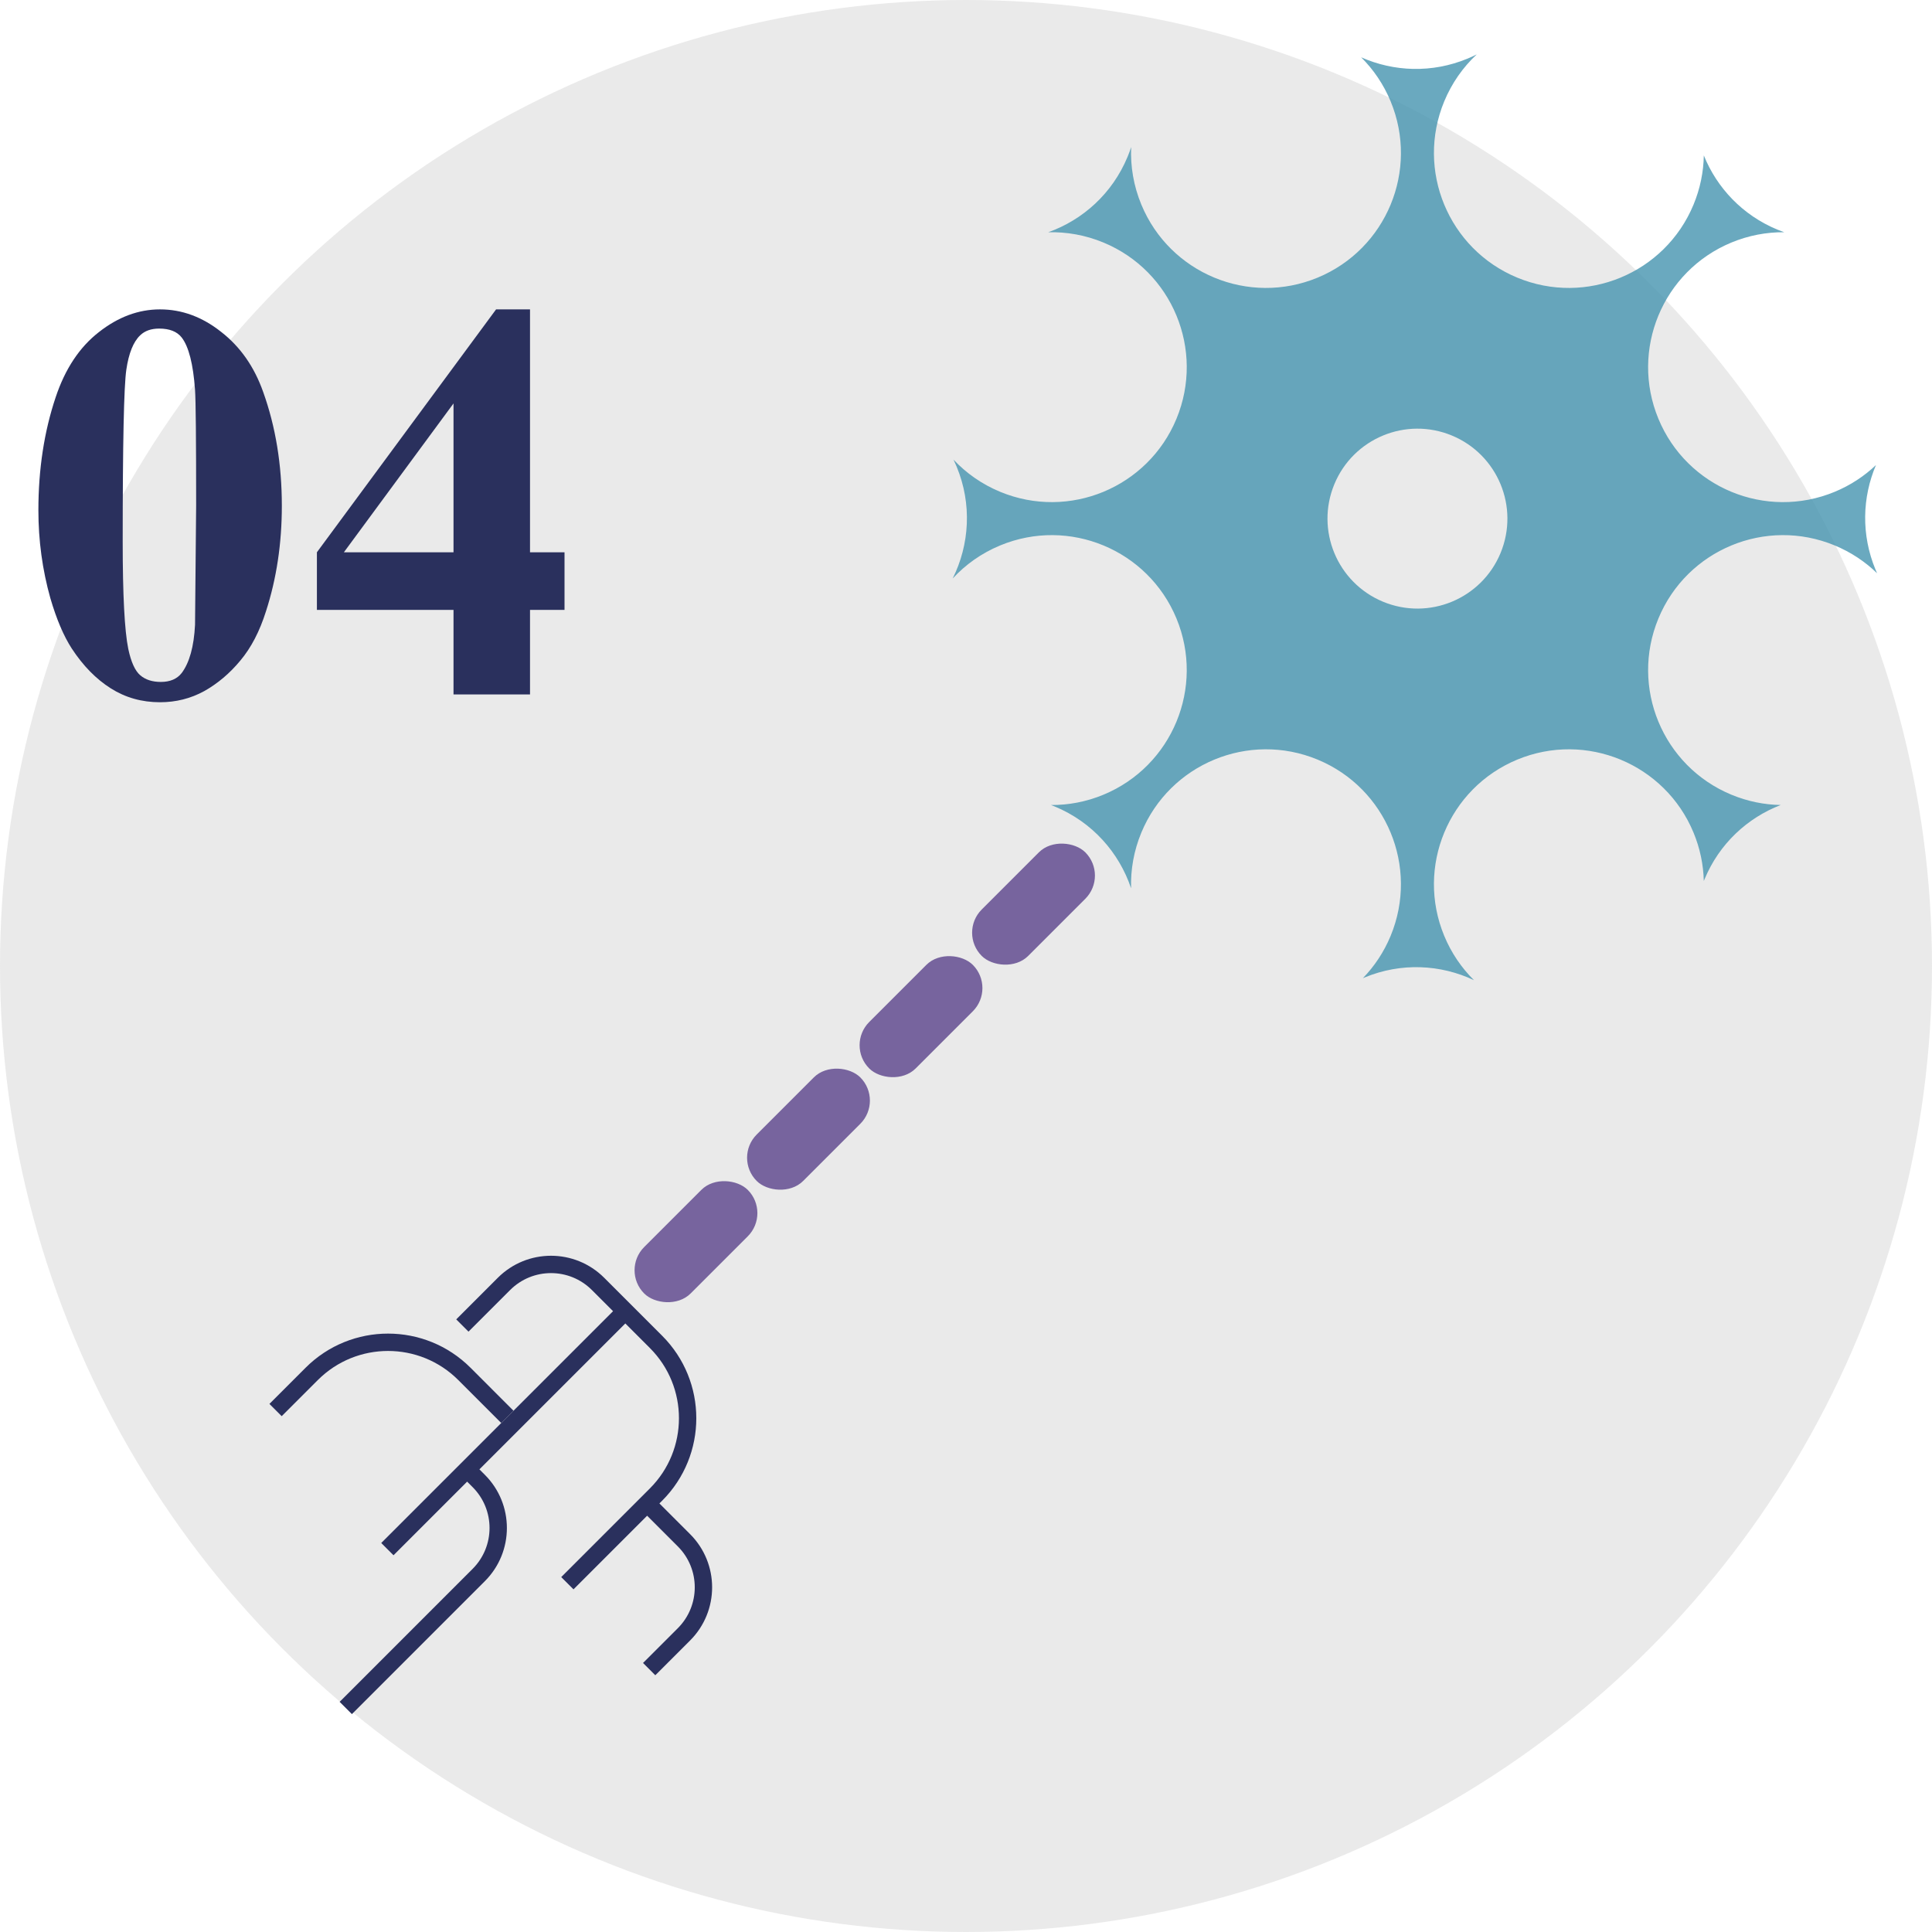
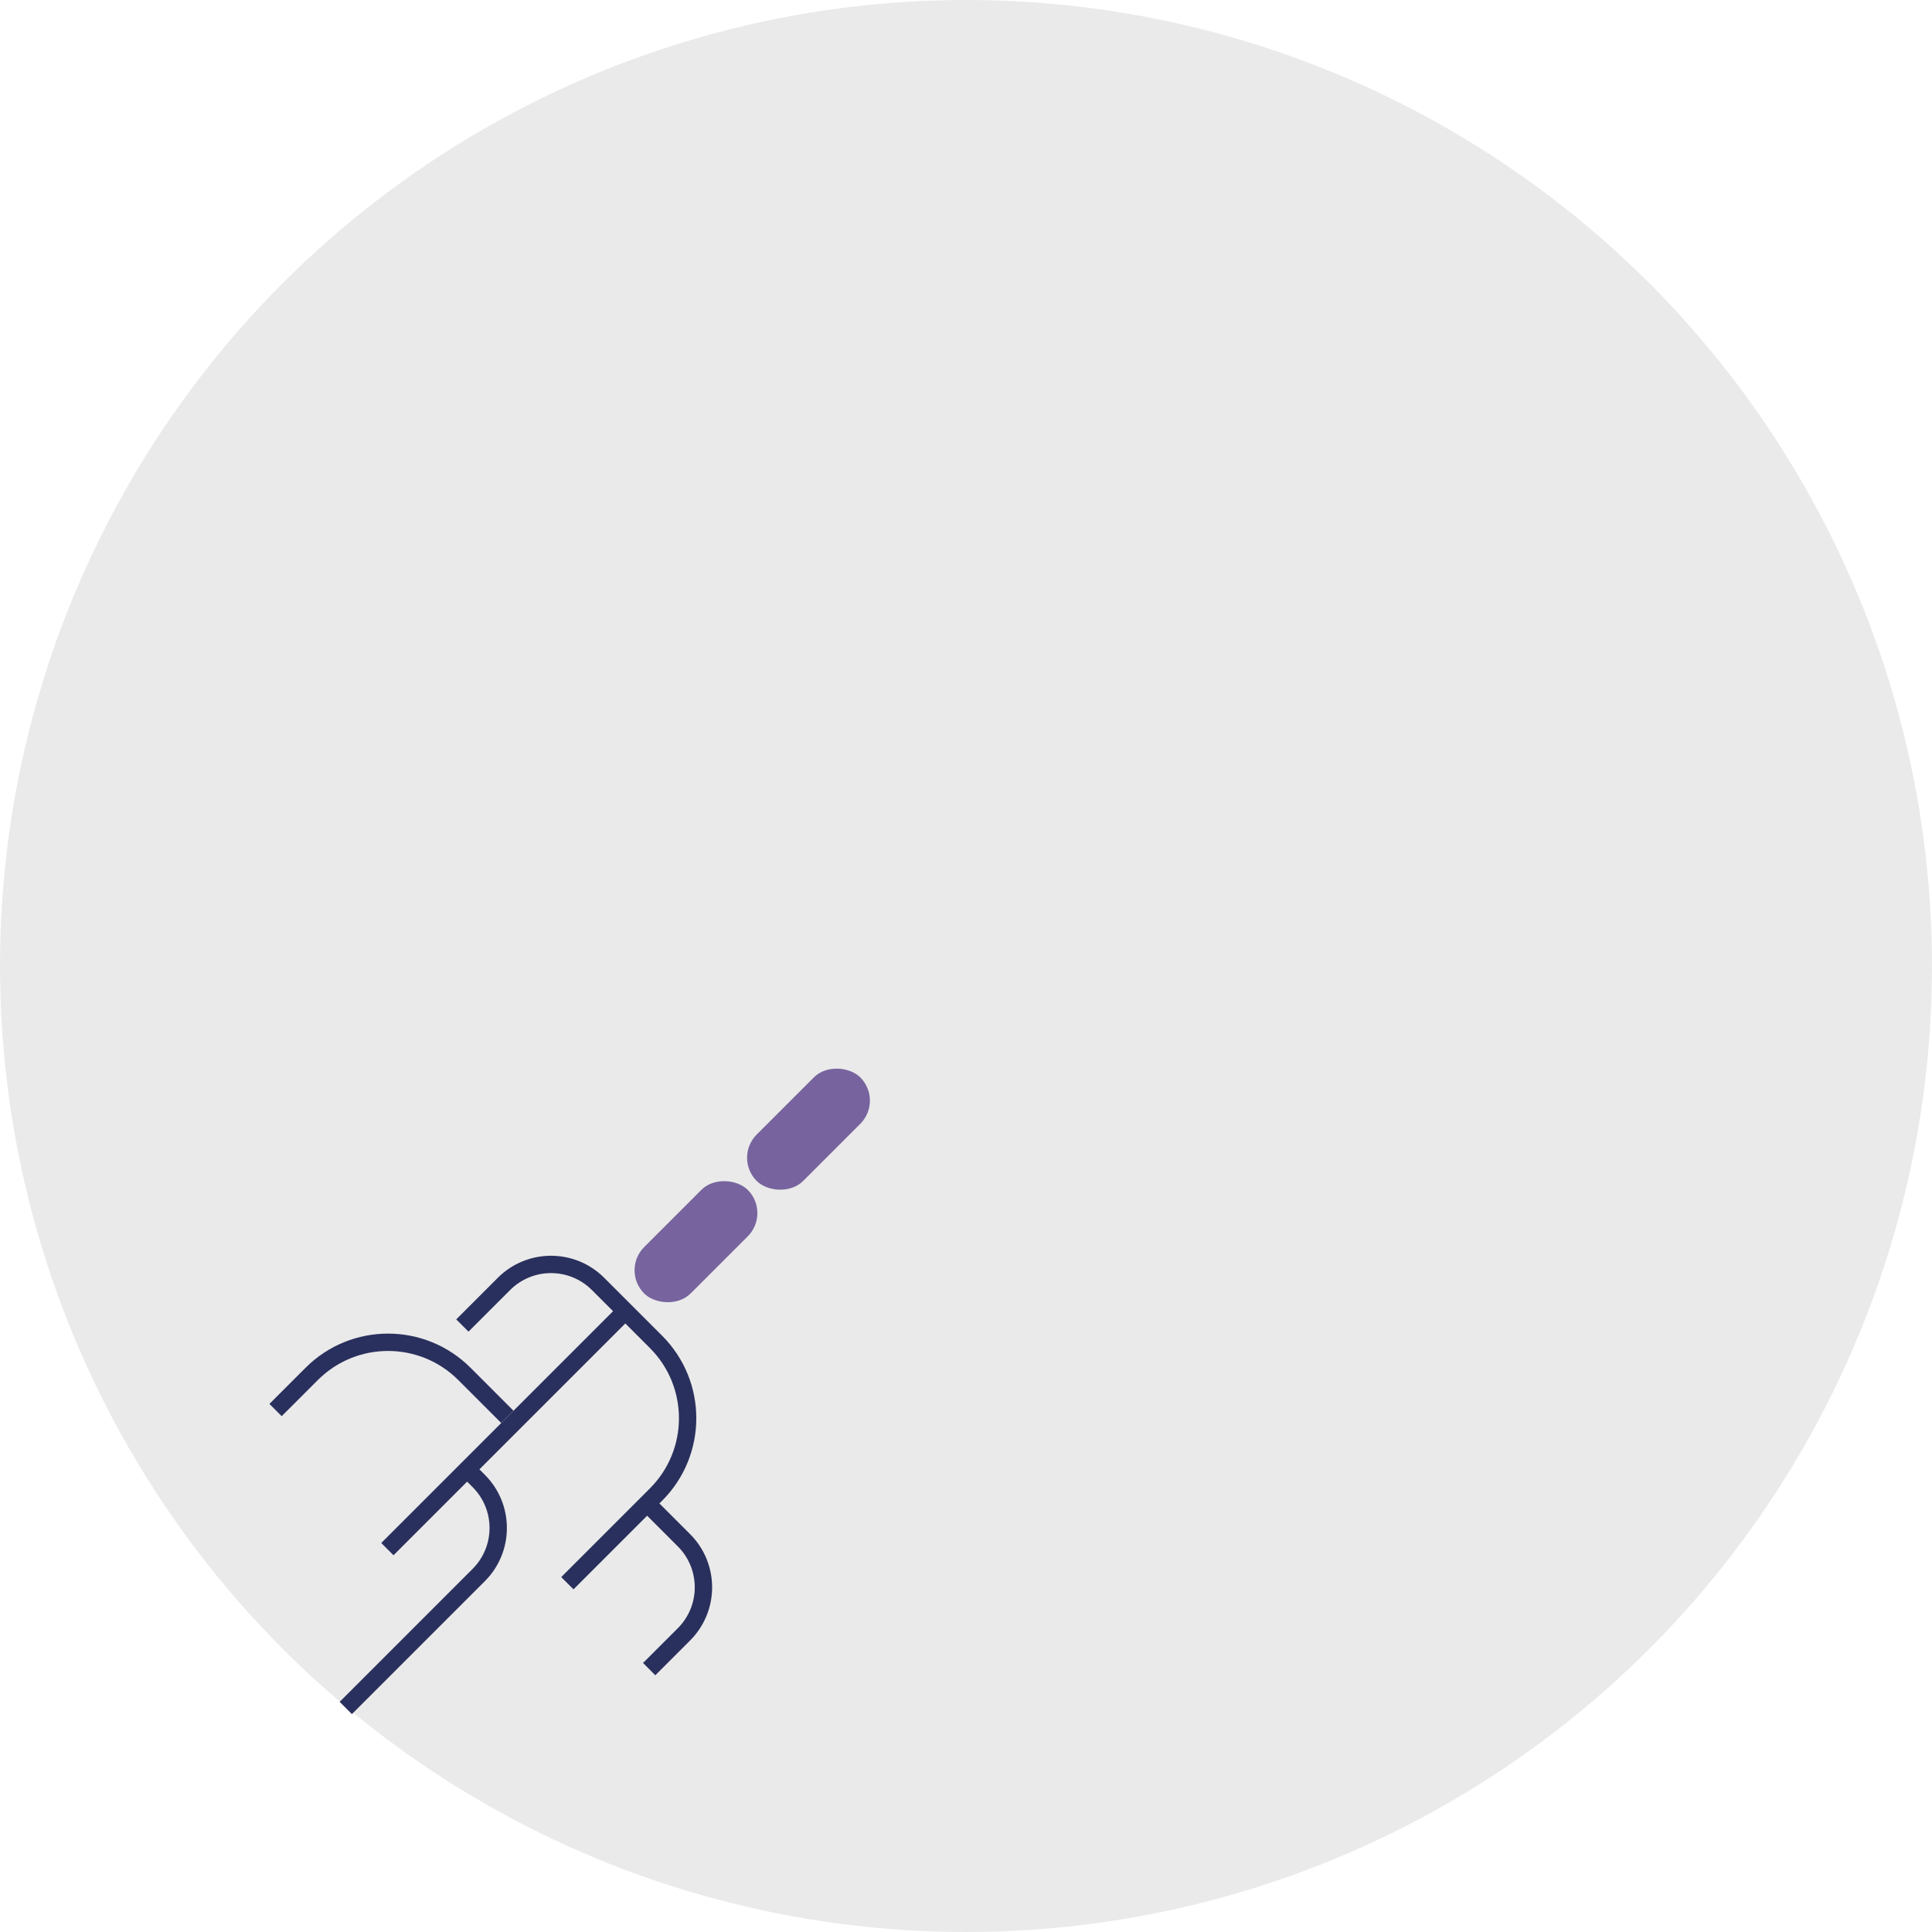
<svg xmlns="http://www.w3.org/2000/svg" width="217" height="217" viewBox="0 0 217 217" fill="none">
  <circle opacity="0.9" cx="108.5" cy="108.5" r="108.5" fill="#E8E8E8" />
-   <path d="M31.656 56.812C31.656 61.042 31.062 64.99 29.875 68.656C29.167 70.906 28.208 72.75 27 74.188C25.812 75.625 24.458 76.771 22.938 77.625C21.417 78.458 19.76 78.875 17.969 78.875C15.927 78.875 14.083 78.354 12.438 77.312C10.792 76.271 9.333 74.781 8.062 72.844C7.146 71.427 6.344 69.542 5.656 67.188C4.76 64 4.312 60.708 4.312 57.312C4.312 52.708 4.958 48.479 6.25 44.625C7.312 41.438 8.927 39 11.094 37.312C13.26 35.604 15.552 34.75 17.969 34.75C20.427 34.75 22.719 35.594 24.844 37.281C26.99 38.948 28.562 41.198 29.562 44.031C30.958 47.927 31.656 52.188 31.656 56.812ZM22.031 56.75C22.031 49.333 21.99 45.01 21.906 43.781C21.698 40.885 21.198 38.927 20.406 37.906C19.885 37.24 19.042 36.906 17.875 36.906C16.979 36.906 16.271 37.156 15.75 37.656C14.979 38.385 14.458 39.677 14.188 41.531C13.917 43.365 13.781 49.792 13.781 60.812C13.781 66.812 13.99 70.833 14.406 72.875C14.719 74.354 15.167 75.344 15.75 75.844C16.333 76.344 17.104 76.594 18.062 76.594C19.104 76.594 19.885 76.26 20.406 75.594C21.281 74.427 21.781 72.625 21.906 70.188L22.031 56.75ZM35.594 62.031L55.719 34.75H59.531V62.031H63.406V68.5H59.531V78H50.938V68.5H35.594V62.031ZM38.625 62.031H50.938V45.312L38.625 62.031Z" fill="#2A305D" />
-   <path opacity="0.8" fill-rule="evenodd" clip-rule="evenodd" d="M152.883 6.436C154.265 7.809 155.403 9.473 156.195 11.385C159.398 19.117 155.726 27.981 147.994 31.184C140.262 34.387 131.397 30.715 128.195 22.983C127.319 20.868 126.957 18.668 127.052 16.523C126.932 16.888 126.798 17.251 126.648 17.611C124.941 21.732 121.626 24.7 117.731 26.088C119.796 26.032 121.905 26.399 123.937 27.24C131.669 30.443 135.341 39.307 132.138 47.039C128.935 54.771 120.071 58.443 112.339 55.24C110.29 54.392 108.526 53.146 107.1 51.629C107.222 51.883 107.338 52.142 107.447 52.406C109.196 56.627 108.895 61.186 107.004 64.976C108.447 63.413 110.243 62.129 112.338 61.262C120.07 58.059 128.935 61.731 132.138 69.463C135.34 77.195 131.668 86.059 123.936 89.262C122.01 90.06 120.013 90.431 118.052 90.419C118.192 90.473 118.333 90.529 118.473 90.587C122.689 92.333 125.697 95.762 127.043 99.773C126.979 97.693 127.345 95.567 128.193 93.519C131.396 85.787 140.26 82.115 147.993 85.318C155.725 88.521 159.396 97.385 156.194 105.117C155.439 106.939 154.37 108.536 153.076 109.87C153.14 109.842 153.205 109.815 153.269 109.788C157.385 108.083 161.821 108.326 165.554 110.092C164.16 108.714 163.013 107.042 162.215 105.117C159.013 97.385 162.684 88.521 170.417 85.318C178.149 82.115 187.013 85.787 190.216 93.519C190.953 95.299 191.326 97.139 191.369 98.957L191.398 98.884C191.415 98.843 191.431 98.803 191.448 98.762C193.103 94.767 196.269 91.856 200.009 90.417C198.16 90.386 196.285 90.013 194.473 89.262C186.741 86.059 183.069 77.195 186.272 69.463C189.475 61.73 198.339 58.059 206.071 61.261C207.896 62.017 209.495 63.089 210.831 64.386C210.769 64.248 210.708 64.108 210.65 63.967C209.029 60.053 209.169 55.848 210.706 52.235C209.396 53.479 207.84 54.508 206.07 55.241C198.338 58.444 189.474 54.772 186.271 47.04C183.068 39.308 186.74 30.443 194.472 27.24C196.413 26.437 198.424 26.066 200.4 26.084C200.14 25.992 199.882 25.893 199.625 25.787C195.712 24.166 192.839 21.096 191.371 17.456C191.338 19.302 190.965 21.173 190.216 22.983C187.013 30.715 178.148 34.387 170.416 31.184C162.684 27.981 159.013 19.117 162.215 11.385C163.071 9.319 164.331 7.543 165.865 6.111C165.528 6.28 165.183 6.439 164.829 6.585C160.837 8.239 156.544 8.06 152.883 6.436ZM168.54 62.117C166.404 67.272 160.495 69.72 155.34 67.585C150.185 65.449 147.737 59.54 149.873 54.385C152.008 49.23 157.917 46.782 163.072 48.918C168.227 51.053 170.675 56.962 168.54 62.117Z" fill="#4594AF" />
-   <rect x="107.659" y="104.761" width="16.454" height="7.376" rx="3.688" transform="rotate(-45 107.659 104.761)" fill="#77649E" />
-   <rect x="95.022" y="117.399" width="16.454" height="7.376" rx="3.688" transform="rotate(-45 95.022 117.399)" fill="#77649E" />
  <rect x="82.384" y="130.037" width="16.454" height="7.376" rx="3.688" transform="rotate(-45 82.384 130.037)" fill="#77649E" />
  <rect x="69.746" y="142.674" width="16.454" height="7.376" rx="3.688" transform="rotate(-45 69.746 142.674)" fill="#77649E" />
  <path d="M67.861 143.518C64.562 140.22 59.214 140.22 55.915 143.518L51.244 148.19L52.622 149.568L57.294 144.897C59.831 142.359 63.945 142.359 66.483 144.897L68.857 147.271L42.821 173.307L44.199 174.685L52.469 166.415L53.081 167.028C55.619 169.565 55.619 173.679 53.081 176.217L38.302 190.996C38.251 191.047 38.199 191.097 38.146 191.147L39.525 192.526C39.577 192.476 39.629 192.426 39.68 192.374L54.459 177.595C57.758 174.296 57.758 168.948 54.459 165.649L53.847 165.037L70.235 148.649L72.992 151.406C77.348 155.762 77.348 162.825 72.992 167.181L63.037 177.136L64.415 178.514L72.686 170.244L76.131 173.69C78.669 176.227 78.669 180.341 76.131 182.879L72.379 186.631C72.328 186.682 72.276 186.733 72.224 186.782L73.602 188.161C73.655 188.111 73.706 188.061 73.757 188.009L77.51 184.257C80.809 180.958 80.809 175.61 77.51 172.311L74.064 168.865L74.37 168.559C79.487 163.442 79.487 155.145 74.37 150.028L67.861 143.518Z" fill="#2A305D" />
  <path d="M52.852 153.627L57.676 158.451L56.298 159.829L51.473 155.005C47.117 150.649 40.055 150.649 35.699 155.005L31.64 159.063L30.262 157.685L34.32 153.627C39.438 148.509 47.734 148.509 52.852 153.627Z" fill="#2A305D" />
</svg>